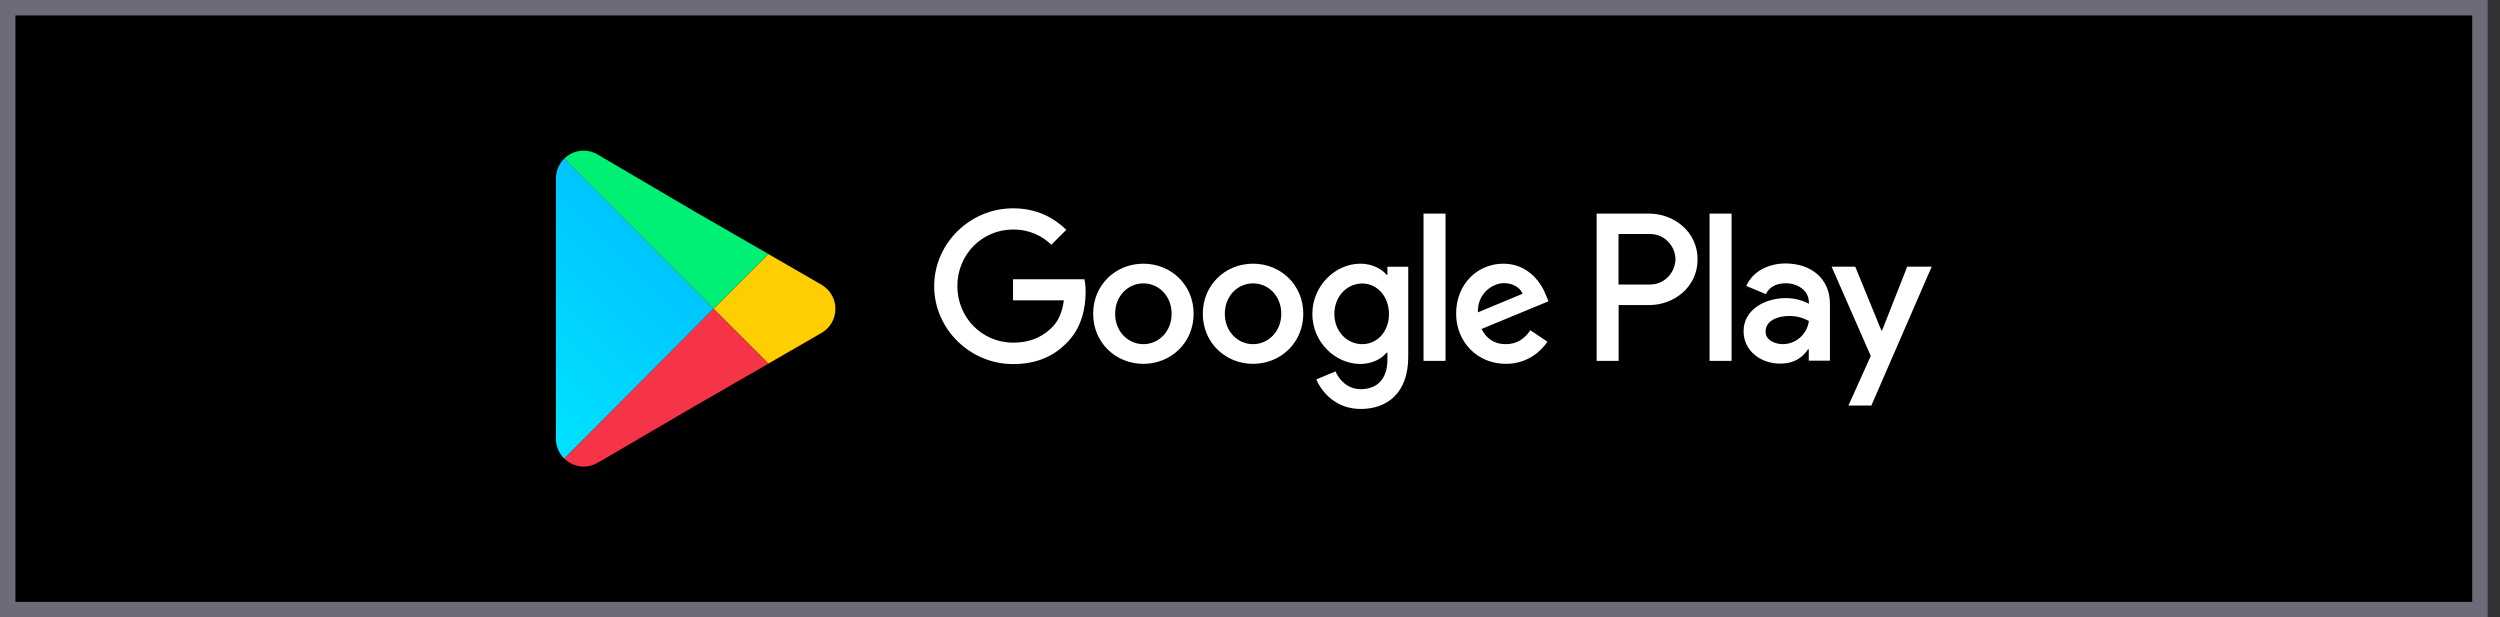
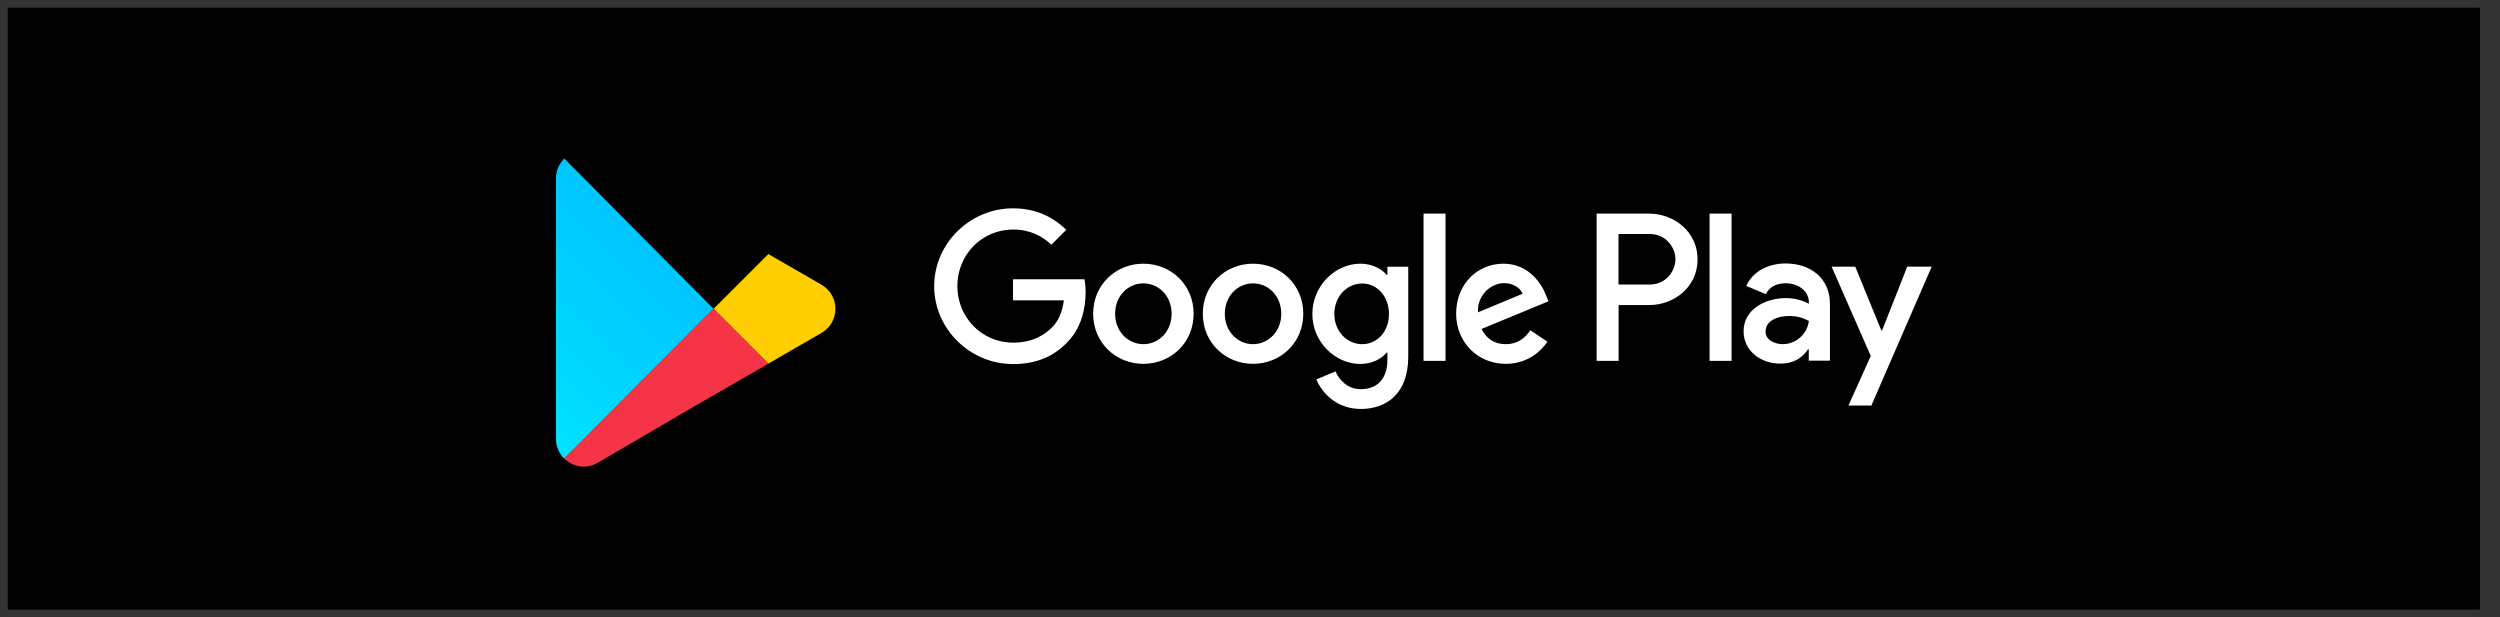
<svg xmlns="http://www.w3.org/2000/svg" width="162" height="40" viewBox="0 0 162 40" fill="none">
  <rect x="0" y="0" width="162" height="40" fill="#333333" stroke="none" />
  <rect x="0.5" y="0.5" width="160.2" height="39" fill="black" />
  <path d="M53.257 18.464L49.788 16.461L46.238 20.012L49.788 23.562L53.269 21.553C53.811 21.223 54.135 20.647 54.135 20.012C54.135 19.377 53.811 18.801 53.257 18.464Z" fill="#FFCE00" />
  <path d="M46.237 20.012L36.566 10.271C36.229 10.607 36.025 11.064 36.025 11.568V28.426C36.025 28.931 36.229 29.387 36.566 29.724L46.237 20.012Z" fill="url(#paint0_linear_142_417)" />
-   <path d="M46.233 20.012L49.783 16.462L49.789 16.456L45.031 13.717L38.76 10.031C38.195 9.682 37.51 9.67 36.934 9.995C36.801 10.079 36.681 10.163 36.561 10.271L46.233 20.012Z" fill="#00F076" />
-   <path d="M36.561 29.723C36.681 29.831 36.801 29.916 36.934 30C37.222 30.156 37.522 30.24 37.823 30.24C38.147 30.24 38.459 30.144 38.748 29.976L45.031 26.308L49.789 23.568L49.783 23.563L46.233 20.012L36.561 29.723Z" fill="#F63448" />
+   <path d="M36.561 29.723C36.681 29.831 36.801 29.916 36.934 30C37.222 30.156 37.522 30.24 37.823 30.24C38.147 30.24 38.459 30.144 38.748 29.976L45.031 26.308L49.789 23.568L46.233 20.012L36.561 29.723Z" fill="#F63448" />
  <path d="M81.197 17.087C79.406 17.087 77.942 18.454 77.942 20.332C77.942 22.203 79.406 23.577 81.197 23.577C82.989 23.577 84.453 22.203 84.453 20.332C84.453 18.454 82.989 17.087 81.197 17.087ZM81.197 22.302C80.214 22.302 79.368 21.493 79.368 20.332C79.368 19.164 80.214 18.362 81.197 18.362C82.181 18.362 83.027 19.164 83.027 20.332C83.027 21.493 82.173 22.302 81.197 22.302ZM74.091 17.087C72.3 17.087 70.836 18.454 70.836 20.332C70.836 22.203 72.3 23.577 74.091 23.577C75.883 23.577 77.347 22.203 77.347 20.332C77.347 18.454 75.883 17.087 74.091 17.087ZM74.091 22.302C73.108 22.302 72.261 21.493 72.261 20.332C72.261 19.164 73.108 18.362 74.091 18.362C75.075 18.362 75.921 19.164 75.921 20.332C75.921 21.493 75.075 22.302 74.091 22.302ZM65.644 18.087V19.462H68.937C68.838 20.233 68.579 20.805 68.19 21.195C67.71 21.676 66.963 22.203 65.651 22.203C63.623 22.203 62.037 20.569 62.037 18.538C62.037 16.507 63.623 14.873 65.651 14.873C66.741 14.873 67.542 15.301 68.129 15.858L69.097 14.888C68.274 14.102 67.184 13.499 65.644 13.499C62.868 13.499 60.535 15.759 60.535 18.546C60.535 21.325 62.868 23.592 65.644 23.592C67.145 23.592 68.274 23.104 69.158 22.18C70.066 21.271 70.348 19.989 70.348 18.958C70.348 18.637 70.325 18.339 70.272 18.095H65.644V18.087ZM100.19 19.156C99.923 18.431 99.1 17.087 97.415 17.087C95.745 17.087 94.357 18.4 94.357 20.332C94.357 22.149 95.73 23.577 97.575 23.577C99.061 23.577 99.923 22.669 100.274 22.142L99.168 21.401C98.802 21.943 98.299 22.302 97.575 22.302C96.85 22.302 96.332 21.966 96.004 21.317L100.342 19.523L100.19 19.156ZM95.768 20.241C95.73 18.988 96.736 18.347 97.46 18.347C98.025 18.347 98.505 18.63 98.665 19.034L95.768 20.241ZM92.245 23.386H93.671V13.842H92.245V23.386ZM89.912 17.812H89.859C89.538 17.431 88.929 17.087 88.151 17.087C86.527 17.087 85.04 18.515 85.04 20.347C85.04 22.165 86.527 23.585 88.151 23.585C88.921 23.585 89.538 23.241 89.859 22.844H89.904V23.31C89.904 24.554 89.241 25.219 88.174 25.219C87.305 25.219 86.763 24.593 86.542 24.066L85.299 24.585C85.658 25.448 86.603 26.501 88.174 26.501C89.844 26.501 91.254 25.516 91.254 23.119V17.286H89.904V17.812H89.912ZM88.273 22.302C87.289 22.302 86.466 21.477 86.466 20.347C86.466 19.202 87.289 18.37 88.273 18.37C89.241 18.37 90.004 19.21 90.004 20.347C90.011 21.477 89.249 22.302 88.273 22.302ZM106.869 13.842H103.461V23.386H104.887V19.767H106.876C108.455 19.767 110.003 18.622 110.003 16.805C110.003 14.988 108.44 13.842 106.869 13.842ZM106.899 18.439H104.879V15.163H106.899C107.967 15.163 108.569 16.049 108.569 16.797C108.569 17.545 107.967 18.439 106.899 18.439ZM115.698 17.072C114.669 17.072 113.601 17.53 113.159 18.53L114.425 19.057C114.692 18.53 115.195 18.355 115.721 18.355C116.453 18.355 117.208 18.797 117.215 19.584V19.683C116.956 19.538 116.407 19.317 115.728 19.317C114.364 19.317 112.984 20.065 112.984 21.462C112.984 22.737 114.097 23.562 115.347 23.562C116.3 23.562 116.834 23.134 117.162 22.63H117.208V23.371H118.58V19.714C118.588 18.019 117.322 17.072 115.698 17.072ZM115.523 22.302C115.058 22.302 114.409 22.065 114.409 21.493C114.409 20.76 115.218 20.477 115.919 20.477C116.544 20.477 116.842 20.615 117.215 20.798C117.108 21.676 116.346 22.302 115.523 22.302ZM123.589 17.278L121.958 21.416H121.912L120.219 17.278H118.687L121.226 23.066L119.777 26.28H121.264L125.175 17.278H123.589ZM110.78 23.386H112.206V13.842H110.78V23.386Z" fill="white" />
-   <rect x="0.5" y="0.5" width="160.2" height="39" stroke="#6D6B77" />
  <defs>
    <linearGradient id="paint0_linear_142_417" x1="31.703" y1="24.86" x2="41.429" y2="15.134" gradientUnits="userSpaceOnUse">
      <stop stop-color="#00E2FF" />
      <stop offset="1" stop-color="#00C5FF" />
    </linearGradient>
  </defs>
</svg>